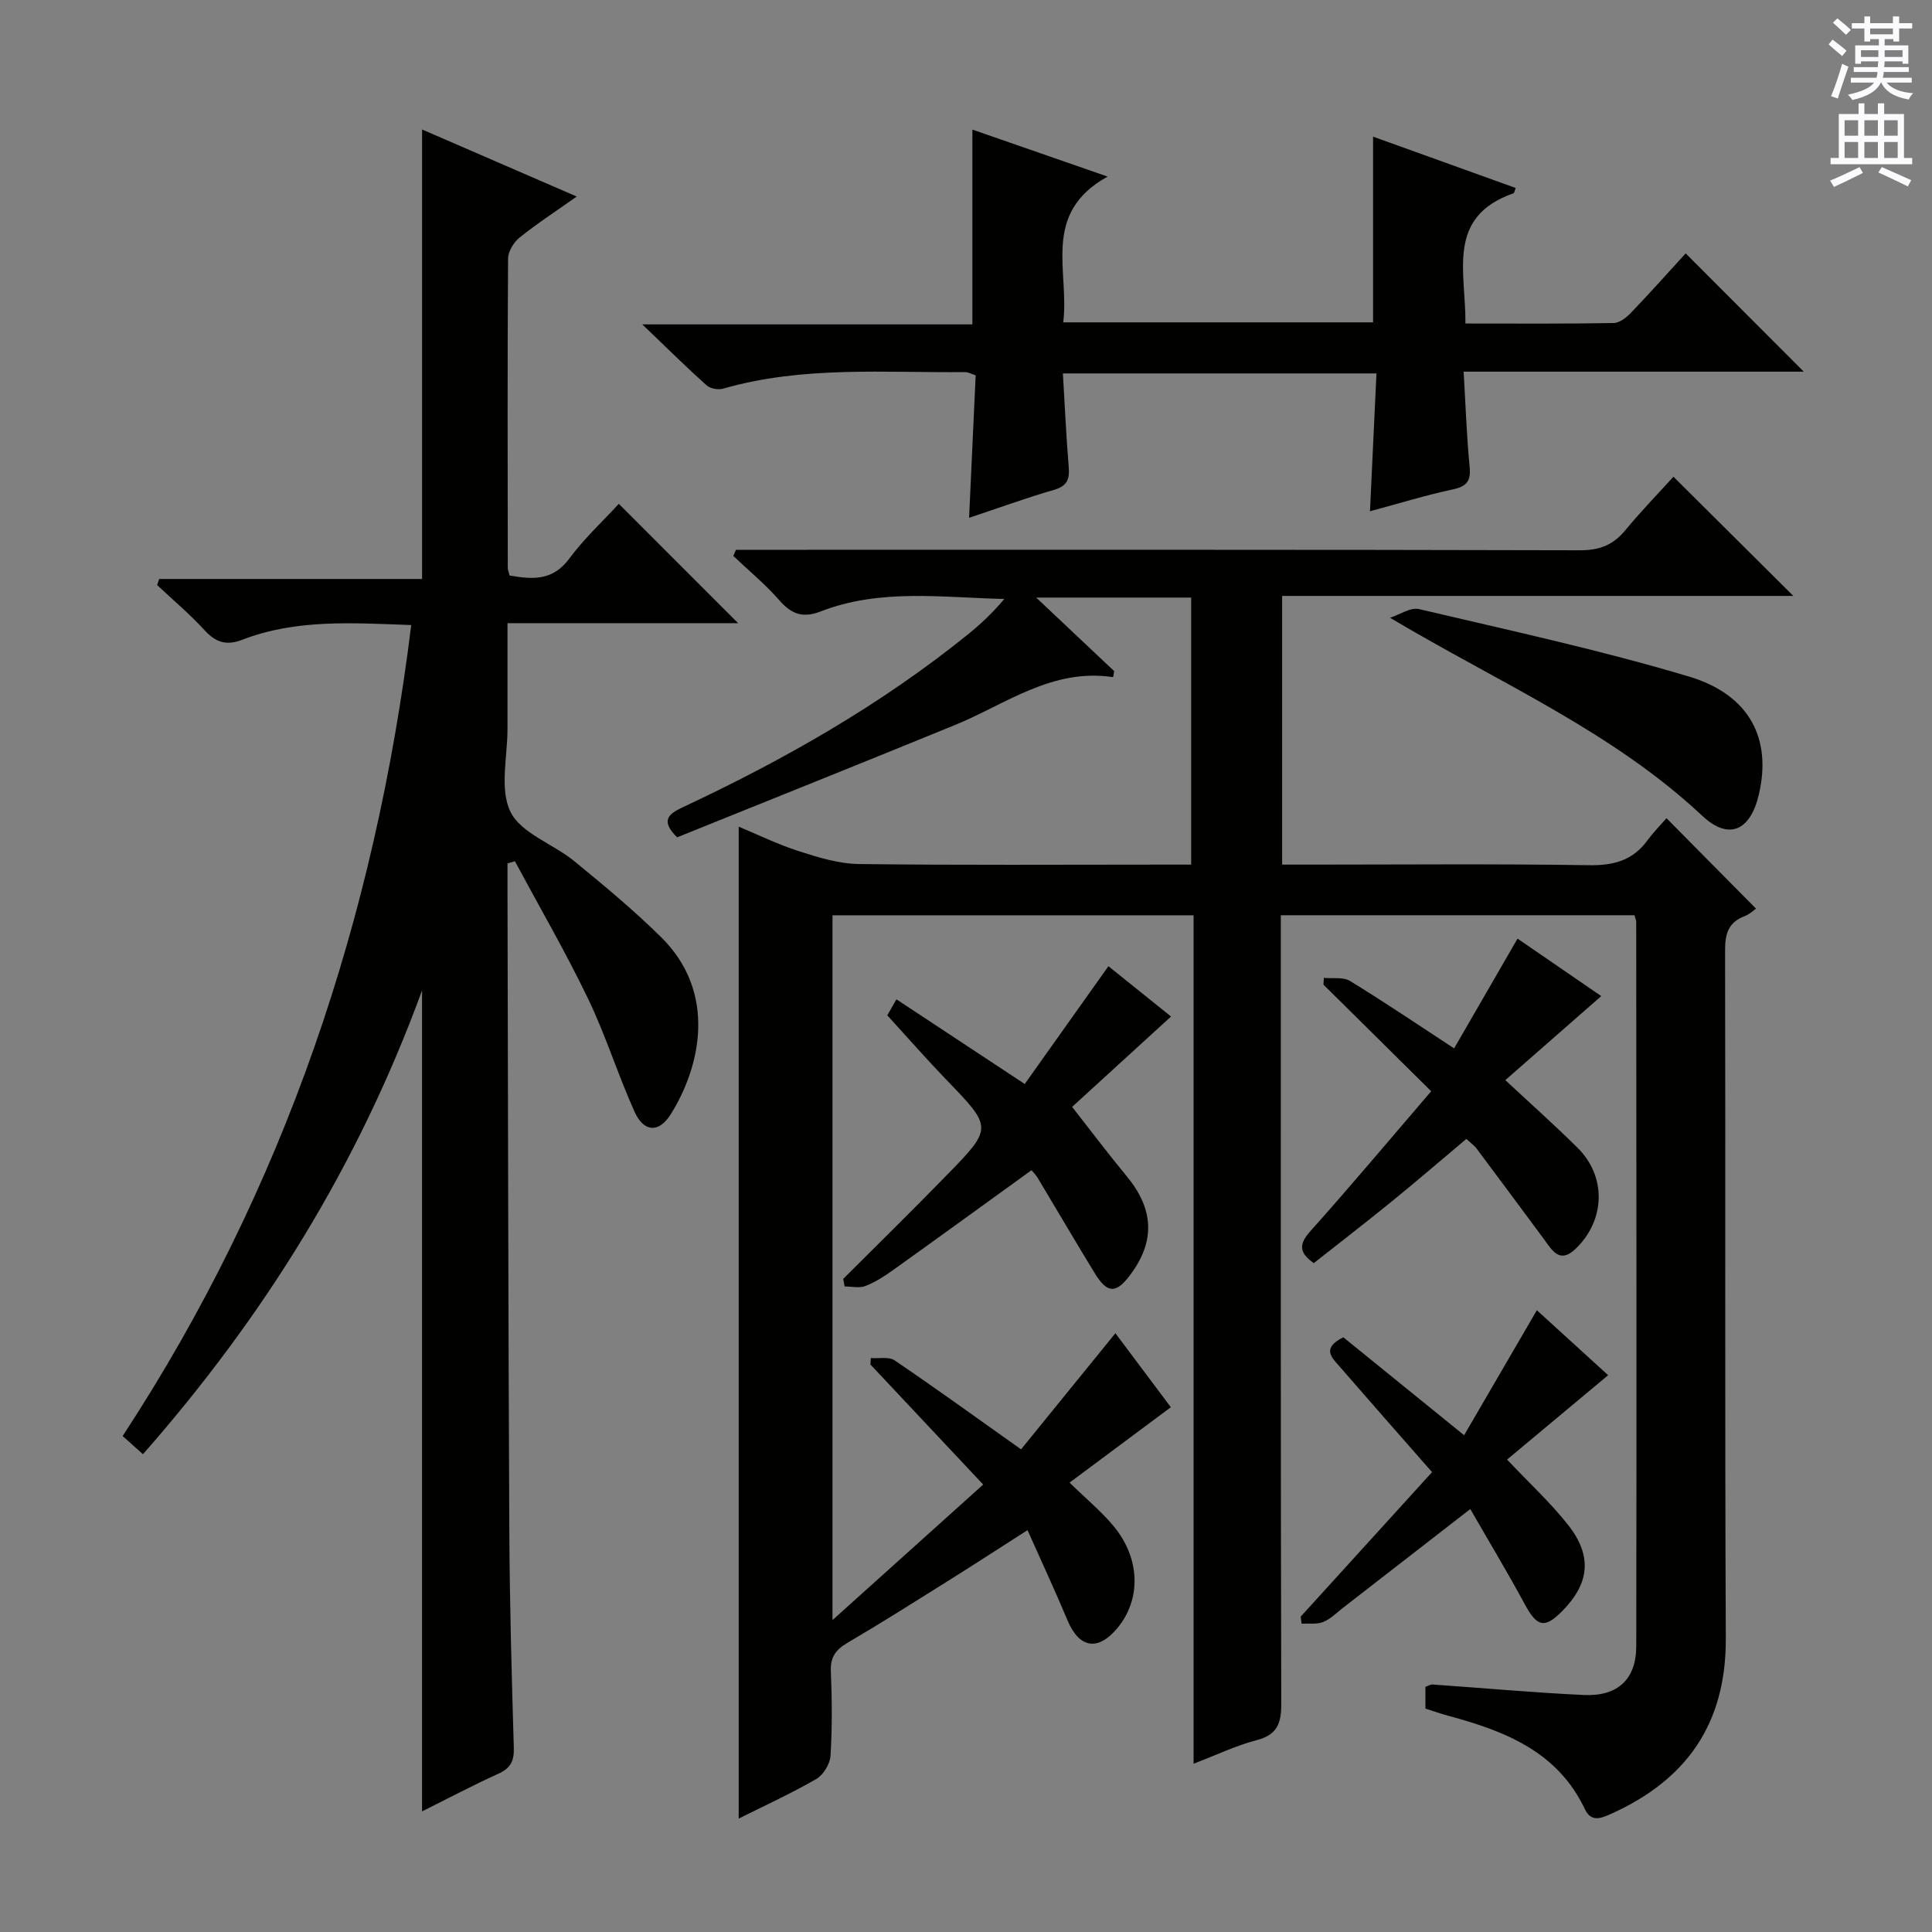
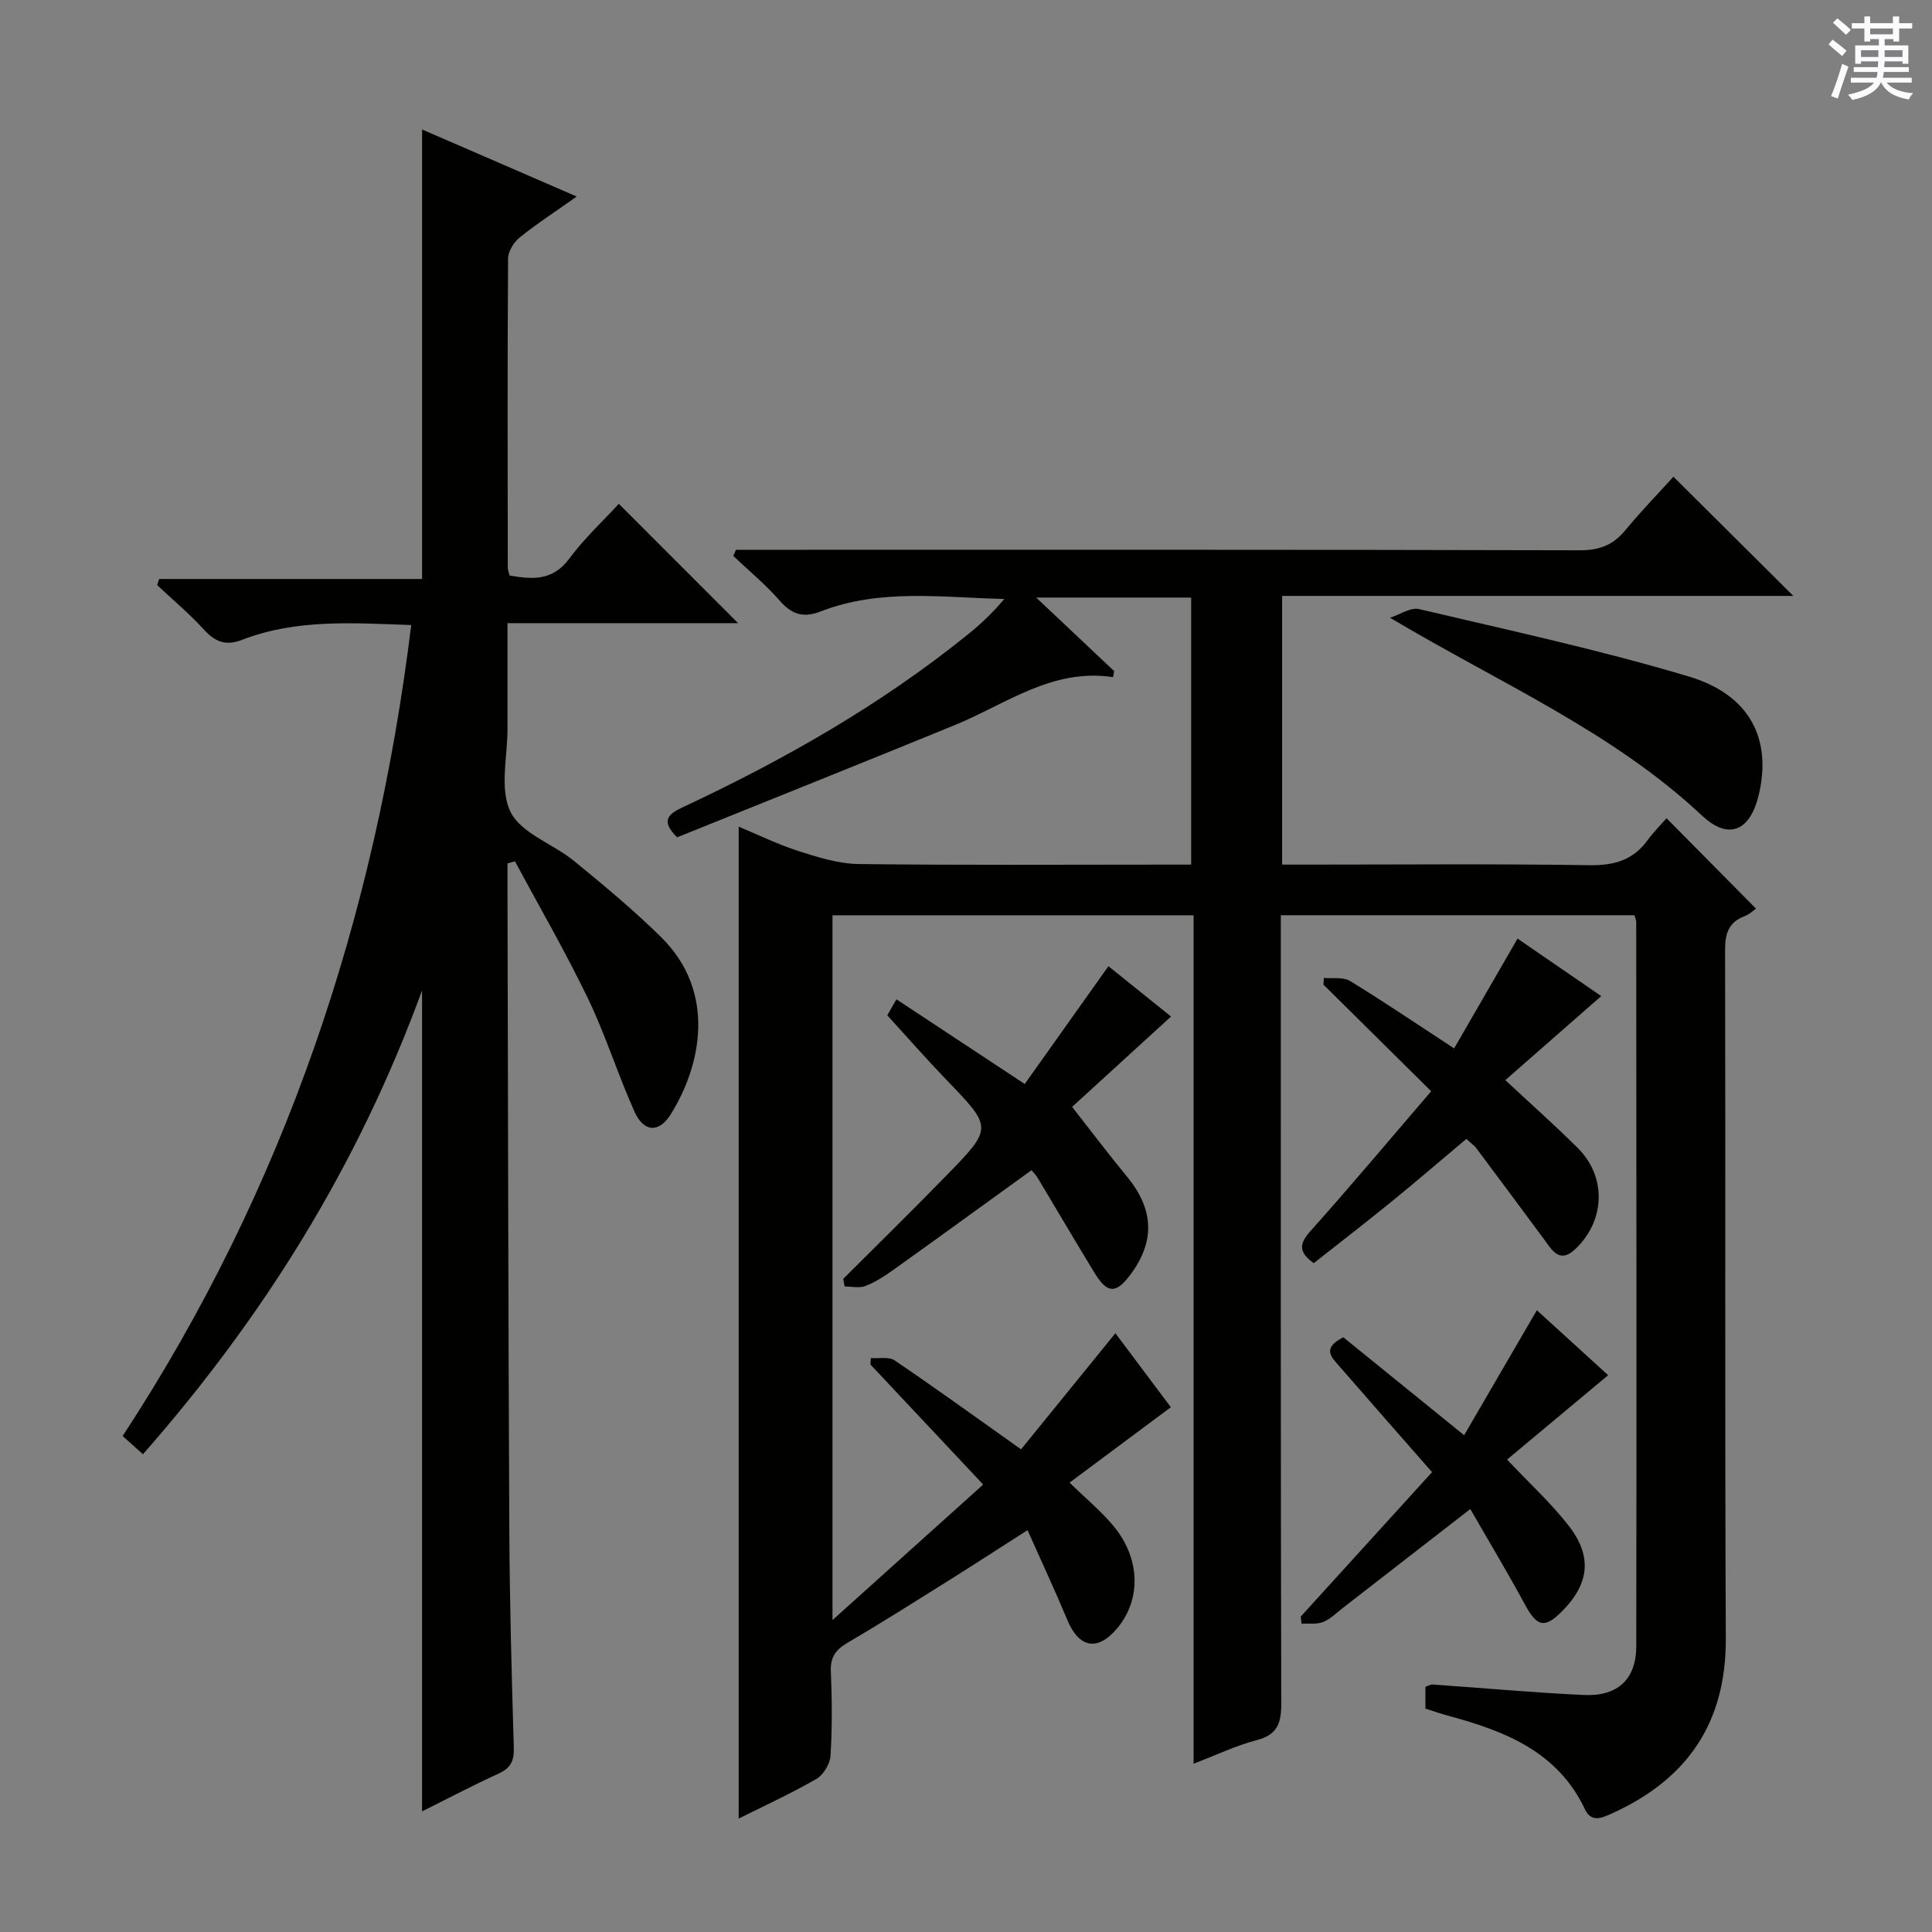
<svg xmlns="http://www.w3.org/2000/svg" enable-background="new 0 0 400 400" viewBox="0 0 400 400">
  <rect x="0" y="0" width="400" height="400" fill="#808080" stroke="none" />
  <g fill="#010100">
    <path d="m295.12 353.75c0-1.86 0-3.16 0-4.51.59-.2 1.05-.51 1.49-.48 10.45.72 20.89 1.69 31.35 2.17 6.95.32 10.8-3.25 10.81-10.09.09-50 .02-100-.01-149.99 0-.32-.16-.63-.36-1.36-24.1 0-48.31 0-73.22 0v5.8c0 52.5-.04 105 .09 157.5.01 4.07-.87 6.4-5.12 7.5-4.29 1.12-8.35 3.08-13.03 4.87 0-58.76 0-117 0-175.66-25.09 0-49.78 0-74.76 0v145.92c10.71-9.63 20.66-18.57 31.2-28.06-7.96-8.47-15.66-16.67-23.35-24.86.03-.44.06-.89.09-1.33 1.66.13 3.72-.33 4.92.48 8.51 5.77 16.85 11.8 26.18 18.42 6.21-7.64 12.76-15.7 19.53-24.04 3.97 5.3 8.04 10.72 11.48 15.32-7.06 5.25-13.84 10.3-20.97 15.61 3.49 3.41 6.61 5.97 9.13 9.02 5.54 6.71 5.71 15.11.81 21.05-4.05 4.91-7.95 4.24-10.39-1.61-2.53-6.06-5.31-12.01-8.25-18.62-6.35 4.06-11.58 7.46-16.88 10.78-6.77 4.24-13.52 8.51-20.4 12.55-2.42 1.42-3.57 2.96-3.44 5.89.24 5.82.29 11.68-.07 17.49-.11 1.7-1.48 3.97-2.94 4.81-5.3 3.05-10.89 5.61-16.07 8.2 0-68.47 0-136.67 0-205.37 3.85 1.6 8.07 3.67 12.49 5.09 4.02 1.29 8.27 2.6 12.43 2.65 21 .26 42 .12 63 .12h5.76c0-18.55 0-36.77 0-55.29-10.42 0-20.66 0-32.09 0 5.85 5.52 11 10.37 16.15 15.23-.07.42-.15.83-.22 1.25-12.65-1.92-22.18 5.59-32.78 9.92-19.21 7.86-38.48 15.57-57.49 23.24-3.56-3.51-1.7-4.88 1.13-6.21 21-9.83 41.06-21.23 59.16-35.87 2.64-2.14 5.12-4.49 7.45-7.27-12.88-.29-25.7-2.21-38.01 2.58-3.63 1.41-6.01.62-8.52-2.26-2.9-3.33-6.36-6.17-9.58-9.23.19-.42.37-.84.56-1.27h5.73c56.33 0 112.66-.05 169 .1 4.07.01 6.89-1.1 9.41-4.17 3.27-3.96 6.86-7.65 9.95-11.06 8.3 8.26 16.35 16.26 24.82 24.68-35.27 0-70.44 0-105.84 0v55.63h5.52c19.33 0 38.67-.18 58 .12 5.1.08 9.05-.96 12.09-5.11 1.26-1.72 2.78-3.24 3.97-4.62 6.54 6.61 12.49 12.61 18.53 18.72-.46.32-1.32 1.17-2.35 1.56-3.34 1.26-4.06 3.62-4.05 7.03.11 47.5-.07 95 .15 142.5.08 17.6-8.06 29.27-23.74 36.32-2.13.96-4.14 1.77-5.43-.95-5.64-11.9-16.48-16.15-28.11-19.3-1.65-.44-3.2-.99-4.91-1.53z" />
    <path d="m29.6 301.08c-1.48-1.32-2.71-2.42-4.21-3.76 33.55-51.22 52.29-107.32 59.75-167.91-12.2-.43-23.83-1.27-34.99 3.05-3.33 1.29-5.54.51-7.87-2.05-3.02-3.3-6.48-6.21-9.75-9.28.14-.42.29-.84.43-1.26h54.43c0-31.35 0-61.9 0-93.06 10.43 4.52 20.83 9.03 32.02 13.88-4.38 3.1-8.26 5.61-11.84 8.5-1.21.98-2.37 2.87-2.38 4.35-.14 21.33-.09 42.66-.06 63.99 0 .47.21.94.37 1.62 4.69.82 8.91 1.17 12.35-3.48 3.13-4.22 7.05-7.85 10.27-11.36 8.3 8.3 16.37 16.38 24.7 24.71-15.63 0-31.33 0-47.75 0 0 7.63-.01 14.72 0 21.82.02 5.83-1.69 12.53.62 17.24 2.18 4.45 8.78 6.61 13.13 10.15 6.18 5.05 12.34 10.17 18.02 15.76 11.69 11.5 8.22 26.85 2.01 36.74-2.43 3.86-5.55 3.72-7.47-.55-3.47-7.71-5.99-15.87-9.66-23.48-4.65-9.65-10.04-18.94-15.11-28.38-.51.14-1.02.28-1.54.43v5.22c.11 44.33.16 88.65.38 132.98.07 14.98.49 29.96.93 44.93.08 2.75-.69 4.21-3.2 5.35-5.26 2.39-10.38 5.1-15.8 7.8 0-56.47 0-112.5 0-169.97-13.27 36.29-32.76 67.55-57.78 96.02z" />
-     <path d="m229.32 36.56c-13.82 7.64-7.86 19.58-9.19 30.18h64.15c0-12.56 0-25.11 0-38.45 9.81 3.53 19.65 7.07 29.53 10.63-.24.6-.29 1.04-.46 1.1-14.06 4.9-9.82 16.42-9.95 26.96 10.46 0 20.59.08 30.7-.1 1.23-.02 2.66-1.16 3.61-2.16 4.02-4.2 7.89-8.54 11.29-12.26 8.29 8.3 16.5 16.53 24.45 24.49-22.54 0-46.1 0-70.42 0 .41 6.9.62 13.31 1.24 19.69.29 2.97-.6 4.07-3.5 4.69-5.5 1.17-10.88 2.84-17.13 4.52.46-9.84.89-19.02 1.34-28.54-21.8 0-43.02 0-64.92 0 .4 6.62.68 13.04 1.21 19.44.21 2.58-.41 3.91-3.08 4.68-5.71 1.65-11.3 3.69-17.55 5.78.47-10.21.91-19.8 1.36-29.5-.97-.31-1.57-.68-2.16-.67-16.76.16-33.64-1.32-50.1 3.42-1.03.3-2.69 0-3.46-.69-4.19-3.75-8.19-7.71-13.3-12.61h68.34c0-13.56 0-26.61 0-40.33 8.79 3.07 17.61 6.13 28 9.73z" />
    <path d="m296.31 225.93c-8.17-8.08-15.23-15.08-22.3-22.07.03-.47.05-.93.08-1.4 1.83.18 4.01-.22 5.42.64 7.08 4.33 13.95 8.99 21.55 13.96 4.23-7.32 8.5-14.71 13.13-22.73 5.75 3.95 11.58 7.96 17.33 11.9-6.59 5.78-13.04 11.43-19.86 17.4 5.4 5.03 10.32 9.4 14.98 14.03 6 5.95 5.73 14.97-.41 20.88-3.34 3.21-4.87.32-6.57-1.98-4.64-6.26-9.28-12.53-13.96-18.78-.48-.65-1.19-1.12-2.11-1.98-5.25 4.41-10.37 8.83-15.62 13.09-5.28 4.3-10.67 8.45-15.97 12.63-3.08-2.19-3.11-3.92-.73-6.59 8.27-9.24 16.25-18.76 25.04-29z" />
    <path d="m213.56 242.28c-9.73 7.03-19.24 13.94-28.81 20.78-1.75 1.25-3.62 2.44-5.61 3.2-1.25.48-2.83.09-4.26.09-.1-.52-.2-1.05-.3-1.57 7.14-7.14 14.35-14.2 21.39-21.43 9.62-9.86 9.53-9.88-.03-19.79-4.04-4.19-7.88-8.58-12.24-13.35.16-.27.87-1.51 1.9-3.31 8.81 5.81 17.36 11.46 26.56 17.53 5.69-8.01 11.44-16.1 17.33-24.39 4.36 3.51 8.71 7 12.96 10.42-7.64 6.98-15.04 13.73-20.48 18.71 4.08 5.21 7.6 9.88 11.32 14.38 5.62 6.8 5.92 13.44.72 20.39-2.96 3.95-4.75 3.92-7.38-.38-3.99-6.52-7.84-13.12-11.77-19.66-.41-.69-1-1.26-1.3-1.62z" />
    <path d="m303.13 297.15c4.88-8.39 9.83-16.9 15.06-25.88 4.6 4.19 9.76 8.9 14.76 13.45-7.13 5.95-14.04 11.72-20.93 17.47 4.62 4.89 9.04 8.94 12.69 13.6 5.02 6.41 4.36 12.07-1.26 17.76-3.65 3.7-5.23 3.28-7.75-1.39-3.52-6.52-7.35-12.87-11.29-19.73-9.46 7.34-17.94 13.93-26.43 20.51-1.31 1.02-2.55 2.29-4.05 2.88-1.32.52-2.96.26-4.45.35-.06-.49-.12-.98-.18-1.47 9.03-9.93 18.06-19.87 27.19-29.91-6.65-7.58-13.01-14.8-19.31-22.06-1.48-1.71-3.57-3.61.94-5.86 7.81 6.32 15.98 12.95 25.01 20.28z" />
    <path d="m287.79 127.9c2.02-.65 4.25-2.21 6.02-1.79 18.68 4.4 37.49 8.46 55.86 13.96 12.68 3.8 17.2 13 14.46 24.51-1.77 7.45-6.22 9.45-11.7 4.32-18.67-17.49-41.85-27.43-64.64-41z" />
  </g>
  <path d="m378.6 9.2.8-1c.9.7 1.9 1.4 2.9 2.3l-.9 1.1c-1.1-.9-2-1.7-2.8-2.4zm.5 10.7c.9-2.1 1.6-4.3 2.3-6.7.4.2.8.4 1.3.6-.7 2.1-1.5 4.3-2.2 6.6zm.4-15.2.9-.9c1 .8 2 1.6 2.8 2.4l-1 1c-1-.9-1.9-1.8-2.7-2.5zm12.5-1.3h1.2v1.4h2.7v1.1h-2.7v2.7h-1.2v-.5h-1.8v1.3h4.9v3.8h-1.2v-.5h-3.7c0 .4-.1.9-.1 1.2h5.1v1h-5.2c0 .5-.1.9-.2 1.2h6v1h-5.2c1.1 1.3 2.9 2 5.5 2.2-.4.4-.7.8-.9 1.3-2.9-.5-4.8-1.6-5.7-3.5h-.1c-.8 1.7-2.7 2.9-5.9 3.6-.2-.4-.6-.8-.9-1.1 2.8-.6 4.6-1.4 5.4-2.5h-4.8v-1h5.3c.1-.3.2-.7.2-1.2h-4.9v-1h5c0-.4 0-.8.1-1.2h-3.6v.5h-1.2v-3.8h4.9v-1.3h-1.8v.5h-1.2v-2.7h-2.6v-1.1h2.6v-1.4h1.2v1.4h4.7v-1.4zm-6.7 8.4h3.6c0-.4 0-.9 0-1.4h-3.6zm1.9-4.7h4.7v-1.2h-4.7zm6.7 3.3h-3.7v1.4h3.7z" fill="#fbfafc" />
-   <path d="m384.7 21.4h1.3v2.2h2.8v-2.2h1.3v2.2h4.1v9.1h1.7v1.3h-16.9v-1.3h1.7v-9.1h4.1v-2.2zm.3 13.2.7 1.2c-1.8.9-3.8 1.9-6 2.9-.2-.4-.5-.8-.8-1.3 2.4-1 4.4-2 6.1-2.8zm-3.1-6.5h2.8v-3.2h-2.8zm0 4.6h2.8v-3.3h-2.8zm4.1-4.6h2.8v-3.2h-2.8zm0 4.6h2.8v-3.3h-2.8zm3.6 1.9c2.1.9 4.1 1.8 6.1 2.7l-.7 1.3c-2.2-1.1-4.2-2-6.1-2.9zm3.3-9.7h-2.8v3.2h2.8zm-2.8 7.8h2.8v-3.3h-2.8z" fill="#fbfafc" />
</svg>